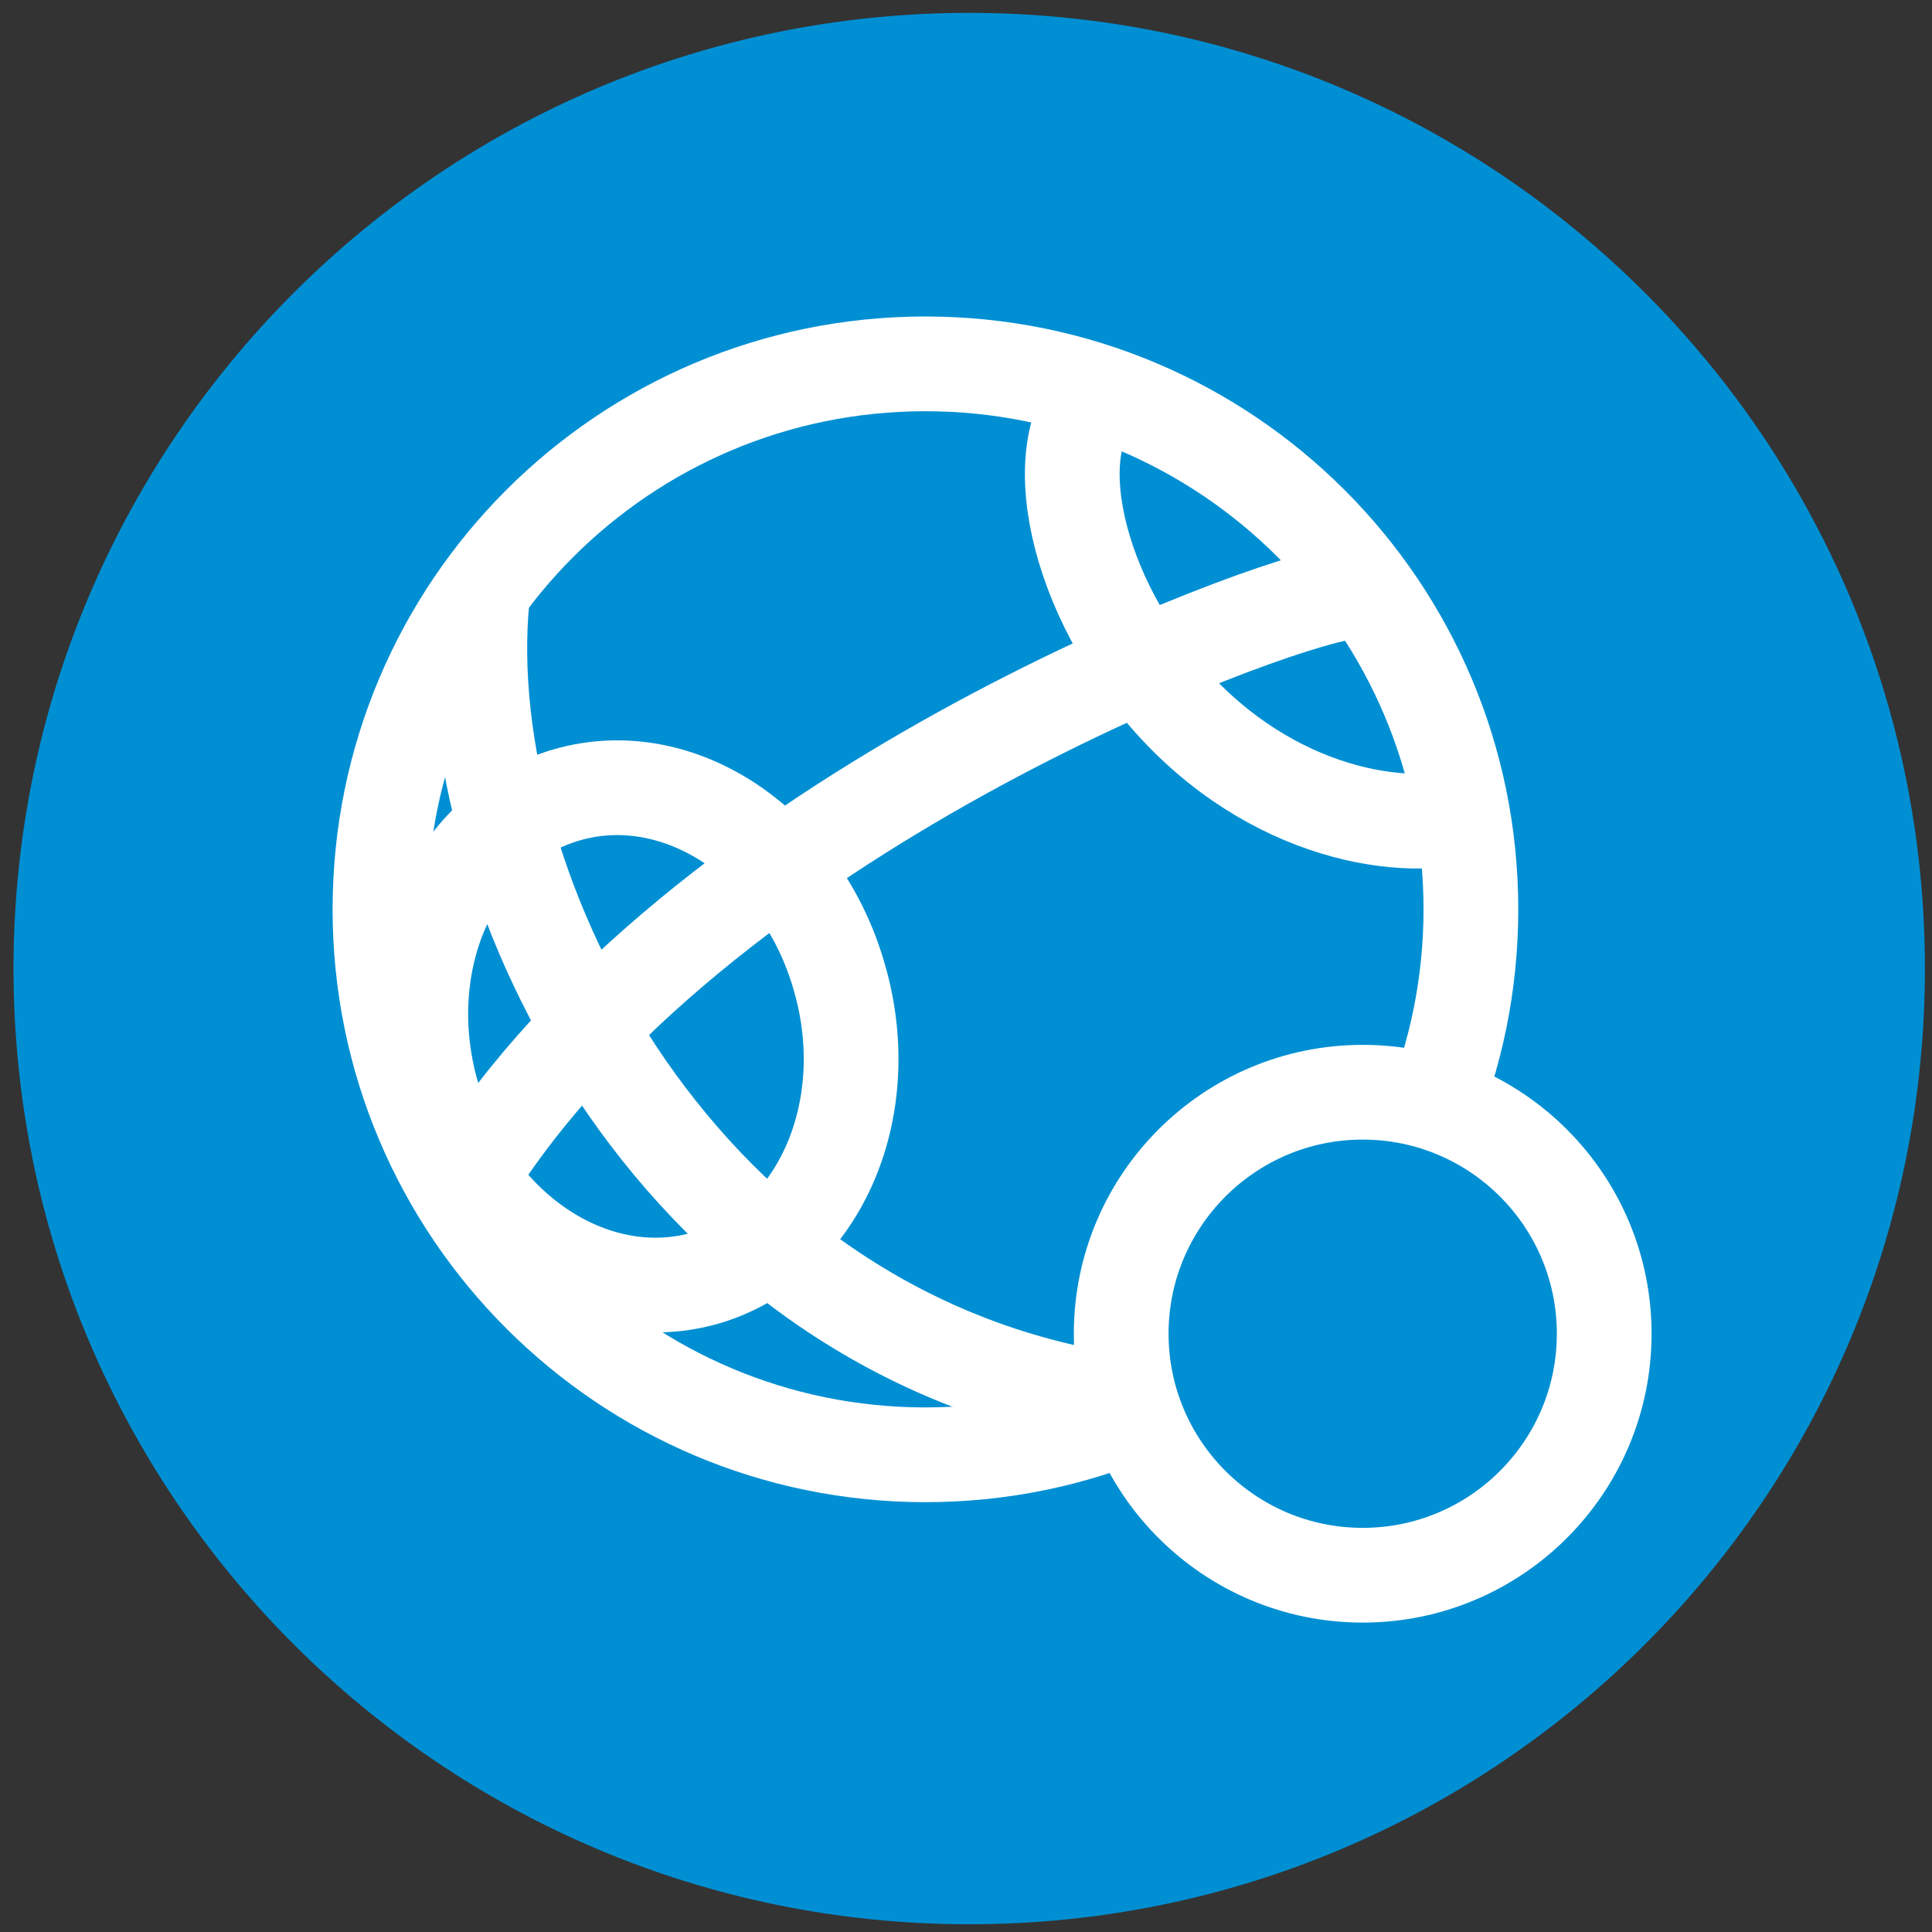
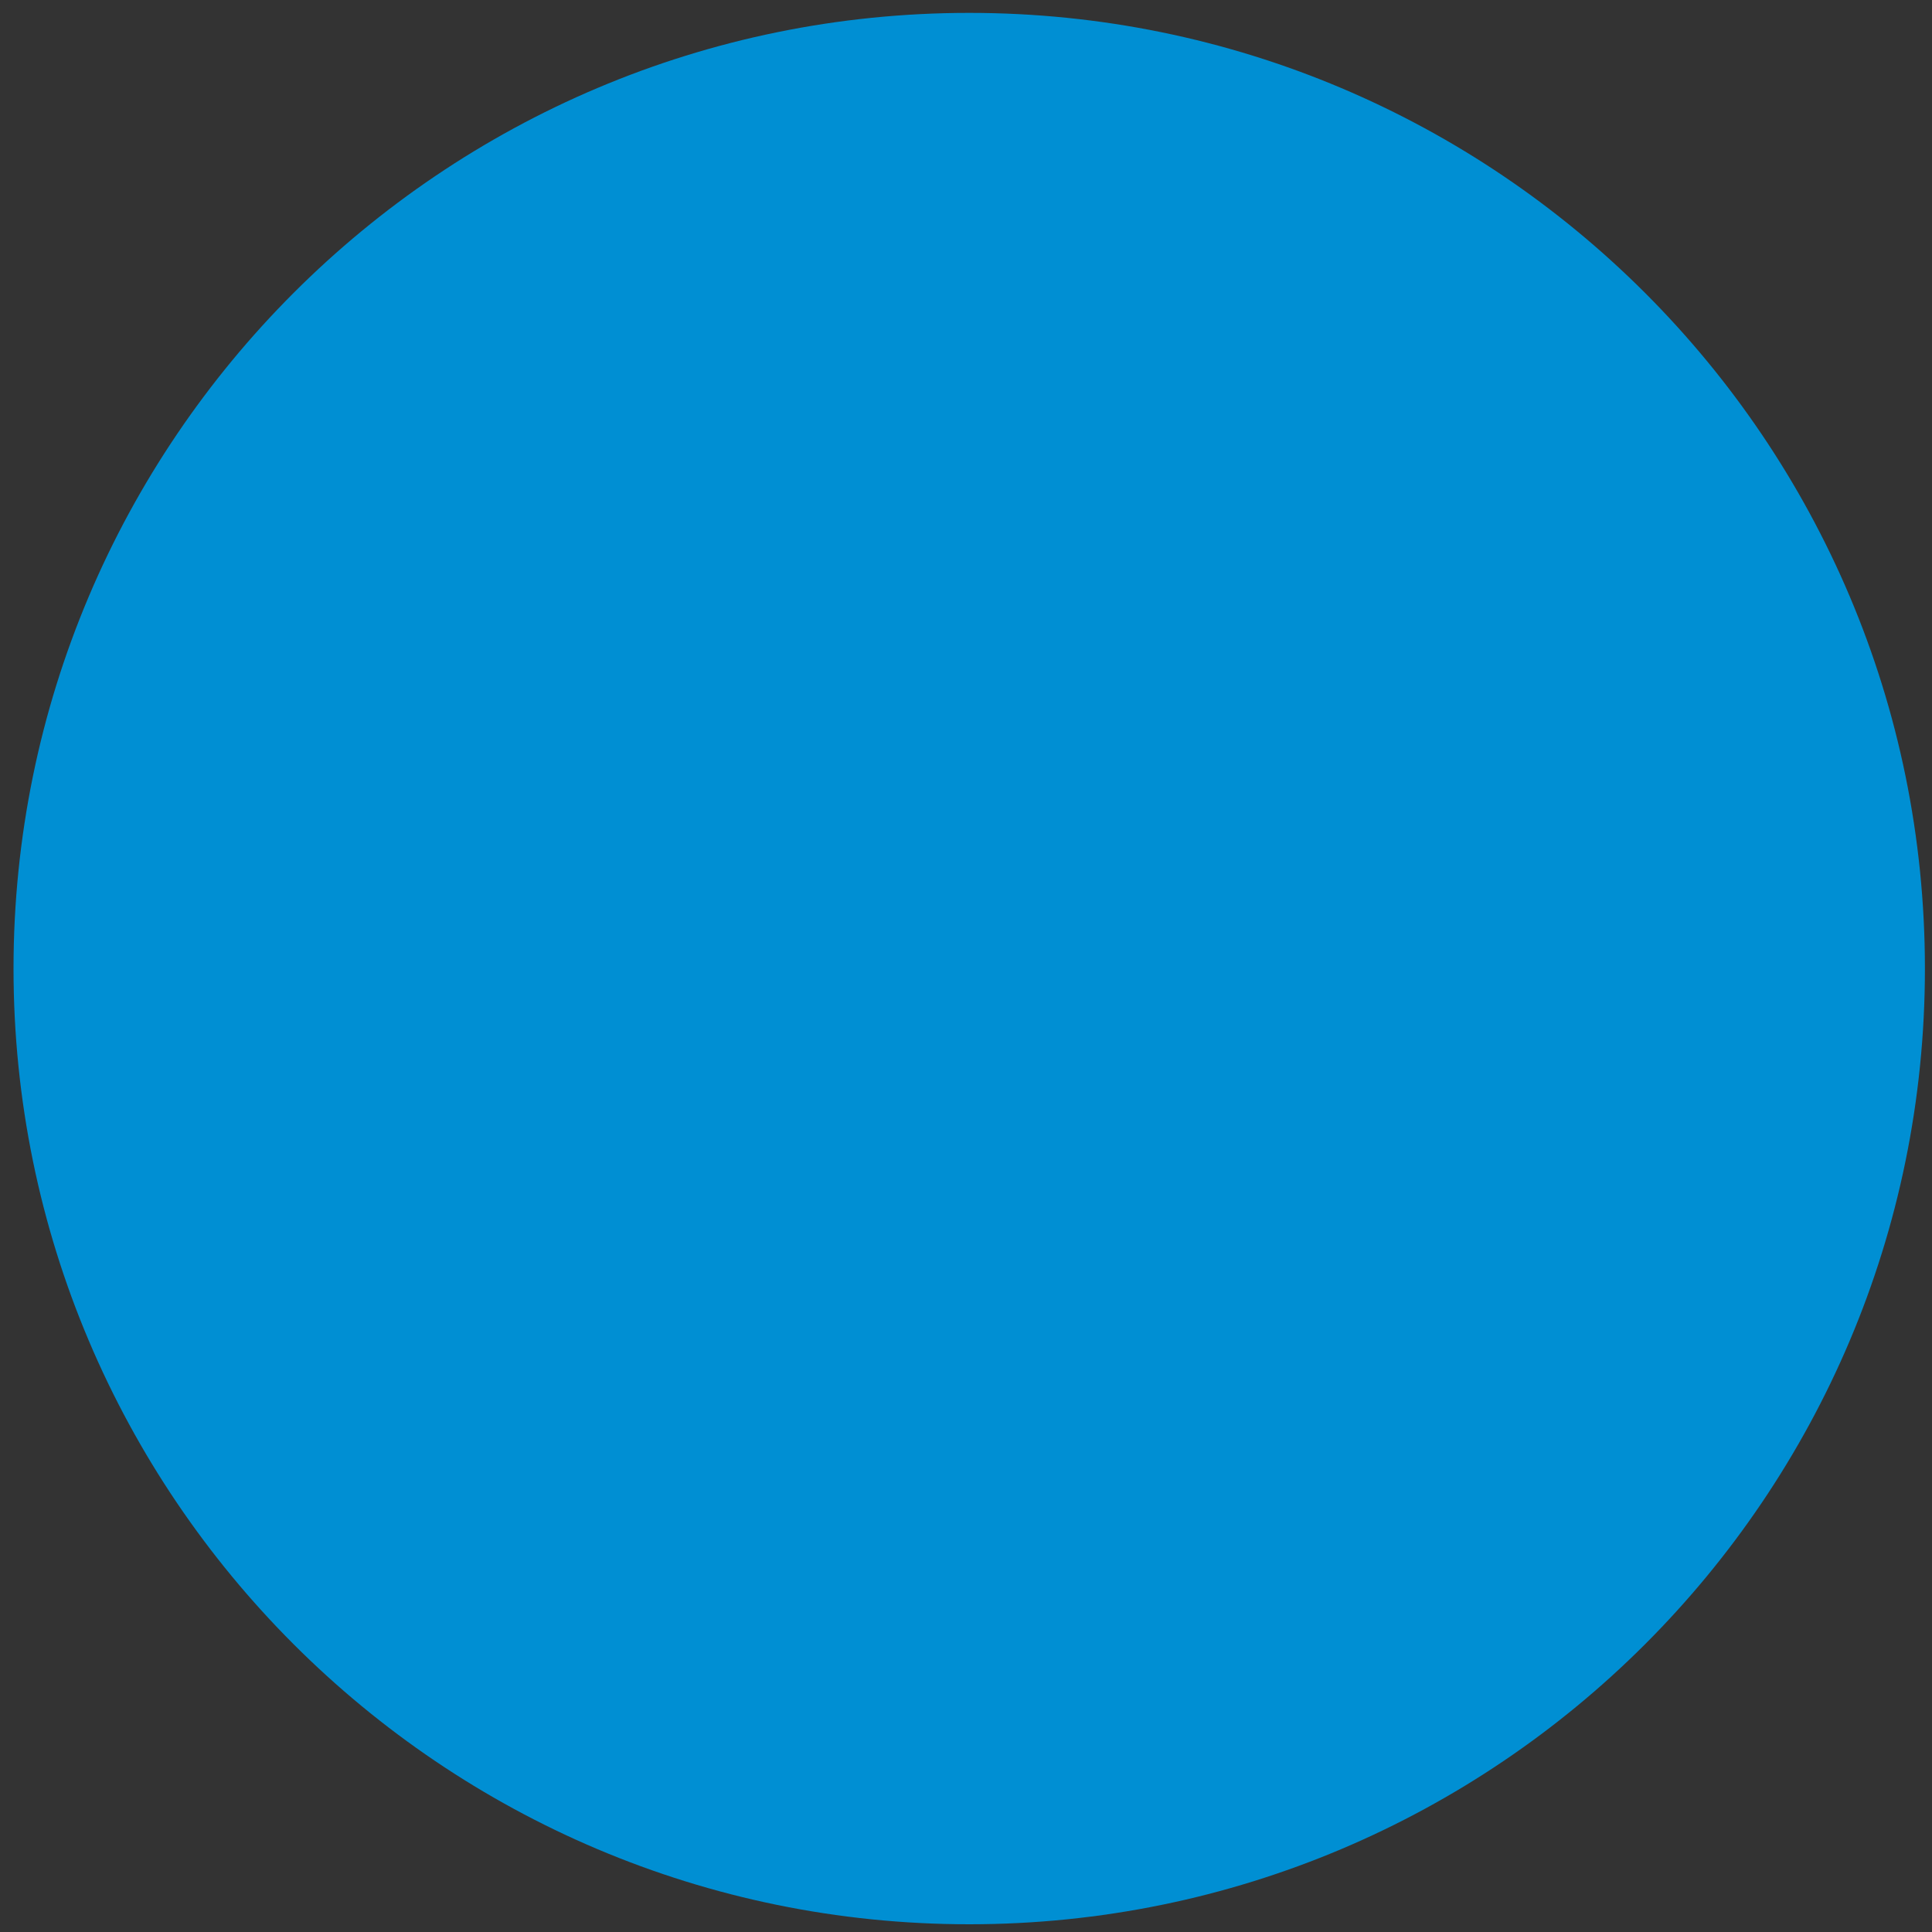
<svg xmlns="http://www.w3.org/2000/svg" xmlns:xlink="http://www.w3.org/1999/xlink" version="1.1" id="Ebene_2_00000136408412212163031810000006536021509062690483_" x="0" y="0" viewBox="0 0 300 300" style="enable-background:new 0 0 300 300" xml:space="preserve">
  <rect x="0" y="0" width="300" height="300" fill="#333333" stroke="none" />
  <style>.st1{clip-path:url(#SVGID_00000105402610323018703690000017969403783956166795_);fill:none;stroke:#fff;stroke-width:14.711}.st2{clip-path:url(#SVGID_00000070098434822498325100000011722412119808793791_);fill:#008fd3}.st3,.st4{clip-path:url(#SVGID_00000058555503943103352030000016418769626068637604_);fill:none;stroke:#fff;stroke-width:14.711}.st4{clip-path:url(#SVGID_00000096756893939329207250000005474387825533890206_)}</style>
  <path d="M150.5 298.8c81.9 0 148.4-66.4 148.4-148.4S232.4 2 150.5 2 2.1 68.5 2.1 150.4s66.5 148.4 148.4 148.4" style="fill:#008fd3" />
  <defs>
    <path id="SVGID_1_" d="M.9-.6h298.9v298.9H.9z" />
  </defs>
  <clipPath id="SVGID_00000060749785124599624560000007897842691164054175_">
    <use xlink:href="#SVGID_1_" style="overflow:visible" />
  </clipPath>
  <defs>
    <path id="SVGID_00000029733407120932814570000009607590447675716777_" d="M.9-.6h298.9v298.9H.9z" />
  </defs>
  <clipPath id="SVGID_00000014629173258965309610000015529259992337409715_">
    <use xlink:href="#SVGID_00000029733407120932814570000009607590447675716777_" style="overflow:visible" />
  </clipPath>
-   <path style="clip-path:url(#SVGID_00000014629173258965309610000015529259992337409715_);fill:none;stroke:#fff;stroke-width:14.711" d="M228.4 141.2c0 46.8-37.9 84.7-84.7 84.7C97 225.9 59 188 59 141.2s37.9-84.7 84.7-84.7 84.7 37.9 84.7 84.7z" />
  <defs>
-     <path id="SVGID_00000144332972466274208240000004089401417840872600_" d="M.9-.6h298.9v298.9H.9z" />
-   </defs>
+     </defs>
  <clipPath id="SVGID_00000039824457263472866690000005951182796061864846_">
    <use xlink:href="#SVGID_00000144332972466274208240000004089401417840872600_" style="overflow:visible" />
  </clipPath>
  <path style="clip-path:url(#SVGID_00000039824457263472866690000005951182796061864846_);fill:#008fd3" d="M249.1 207.1c0 20.7-16.8 37.5-37.5 37.5s-37.5-16.8-37.5-37.5 16.8-37.5 37.5-37.5 37.5 16.8 37.5 37.5" />
  <defs>
-     <path id="SVGID_00000109001932048557885670000018236879389299025323_" d="M.9-.6h298.9v298.9H.9z" />
-   </defs>
+     </defs>
  <clipPath id="SVGID_00000132062844062241299720000002066191097964050832_">
    <use xlink:href="#SVGID_00000109001932048557885670000018236879389299025323_" style="overflow:visible" />
  </clipPath>
-   <path style="clip-path:url(#SVGID_00000132062844062241299720000002066191097964050832_);fill:none;stroke:#fff;stroke-width:14.711" d="M249.1 207.1c0 20.7-16.8 37.5-37.5 37.5s-37.5-16.8-37.5-37.5 16.8-37.5 37.5-37.5 37.5 16.8 37.5 37.5z" />
  <defs>
    <path id="SVGID_00000039120505541107112180000010226721199918066330_" d="M.9-.6h298.9v298.9H.9z" />
  </defs>
  <clipPath id="SVGID_00000080925517734568786440000011162386401775677327_">
    <use xlink:href="#SVGID_00000039120505541107112180000010226721199918066330_" style="overflow:visible" />
  </clipPath>
-   <path style="clip-path:url(#SVGID_00000080925517734568786440000011162386401775677327_);fill:none;stroke:#fff;stroke-width:14.711" d="M209 92c-12.9 1.7-101.2 34.6-136.4 91.4m2.5-92.5c-5.6 44 28.3 115.4 97.1 126.5m58.6-91.9c-9 4.3-29.8 2.6-46.5-14s-22.6-41.4-13.6-50.3M130.4 152c5.9 20.7-3.5 41.5-21 46.5-17.5 4.9-36.4-7.9-42.3-28.6s3.5-41.5 21-46.5 36.5 7.8 42.3 28.6z" />
</svg>